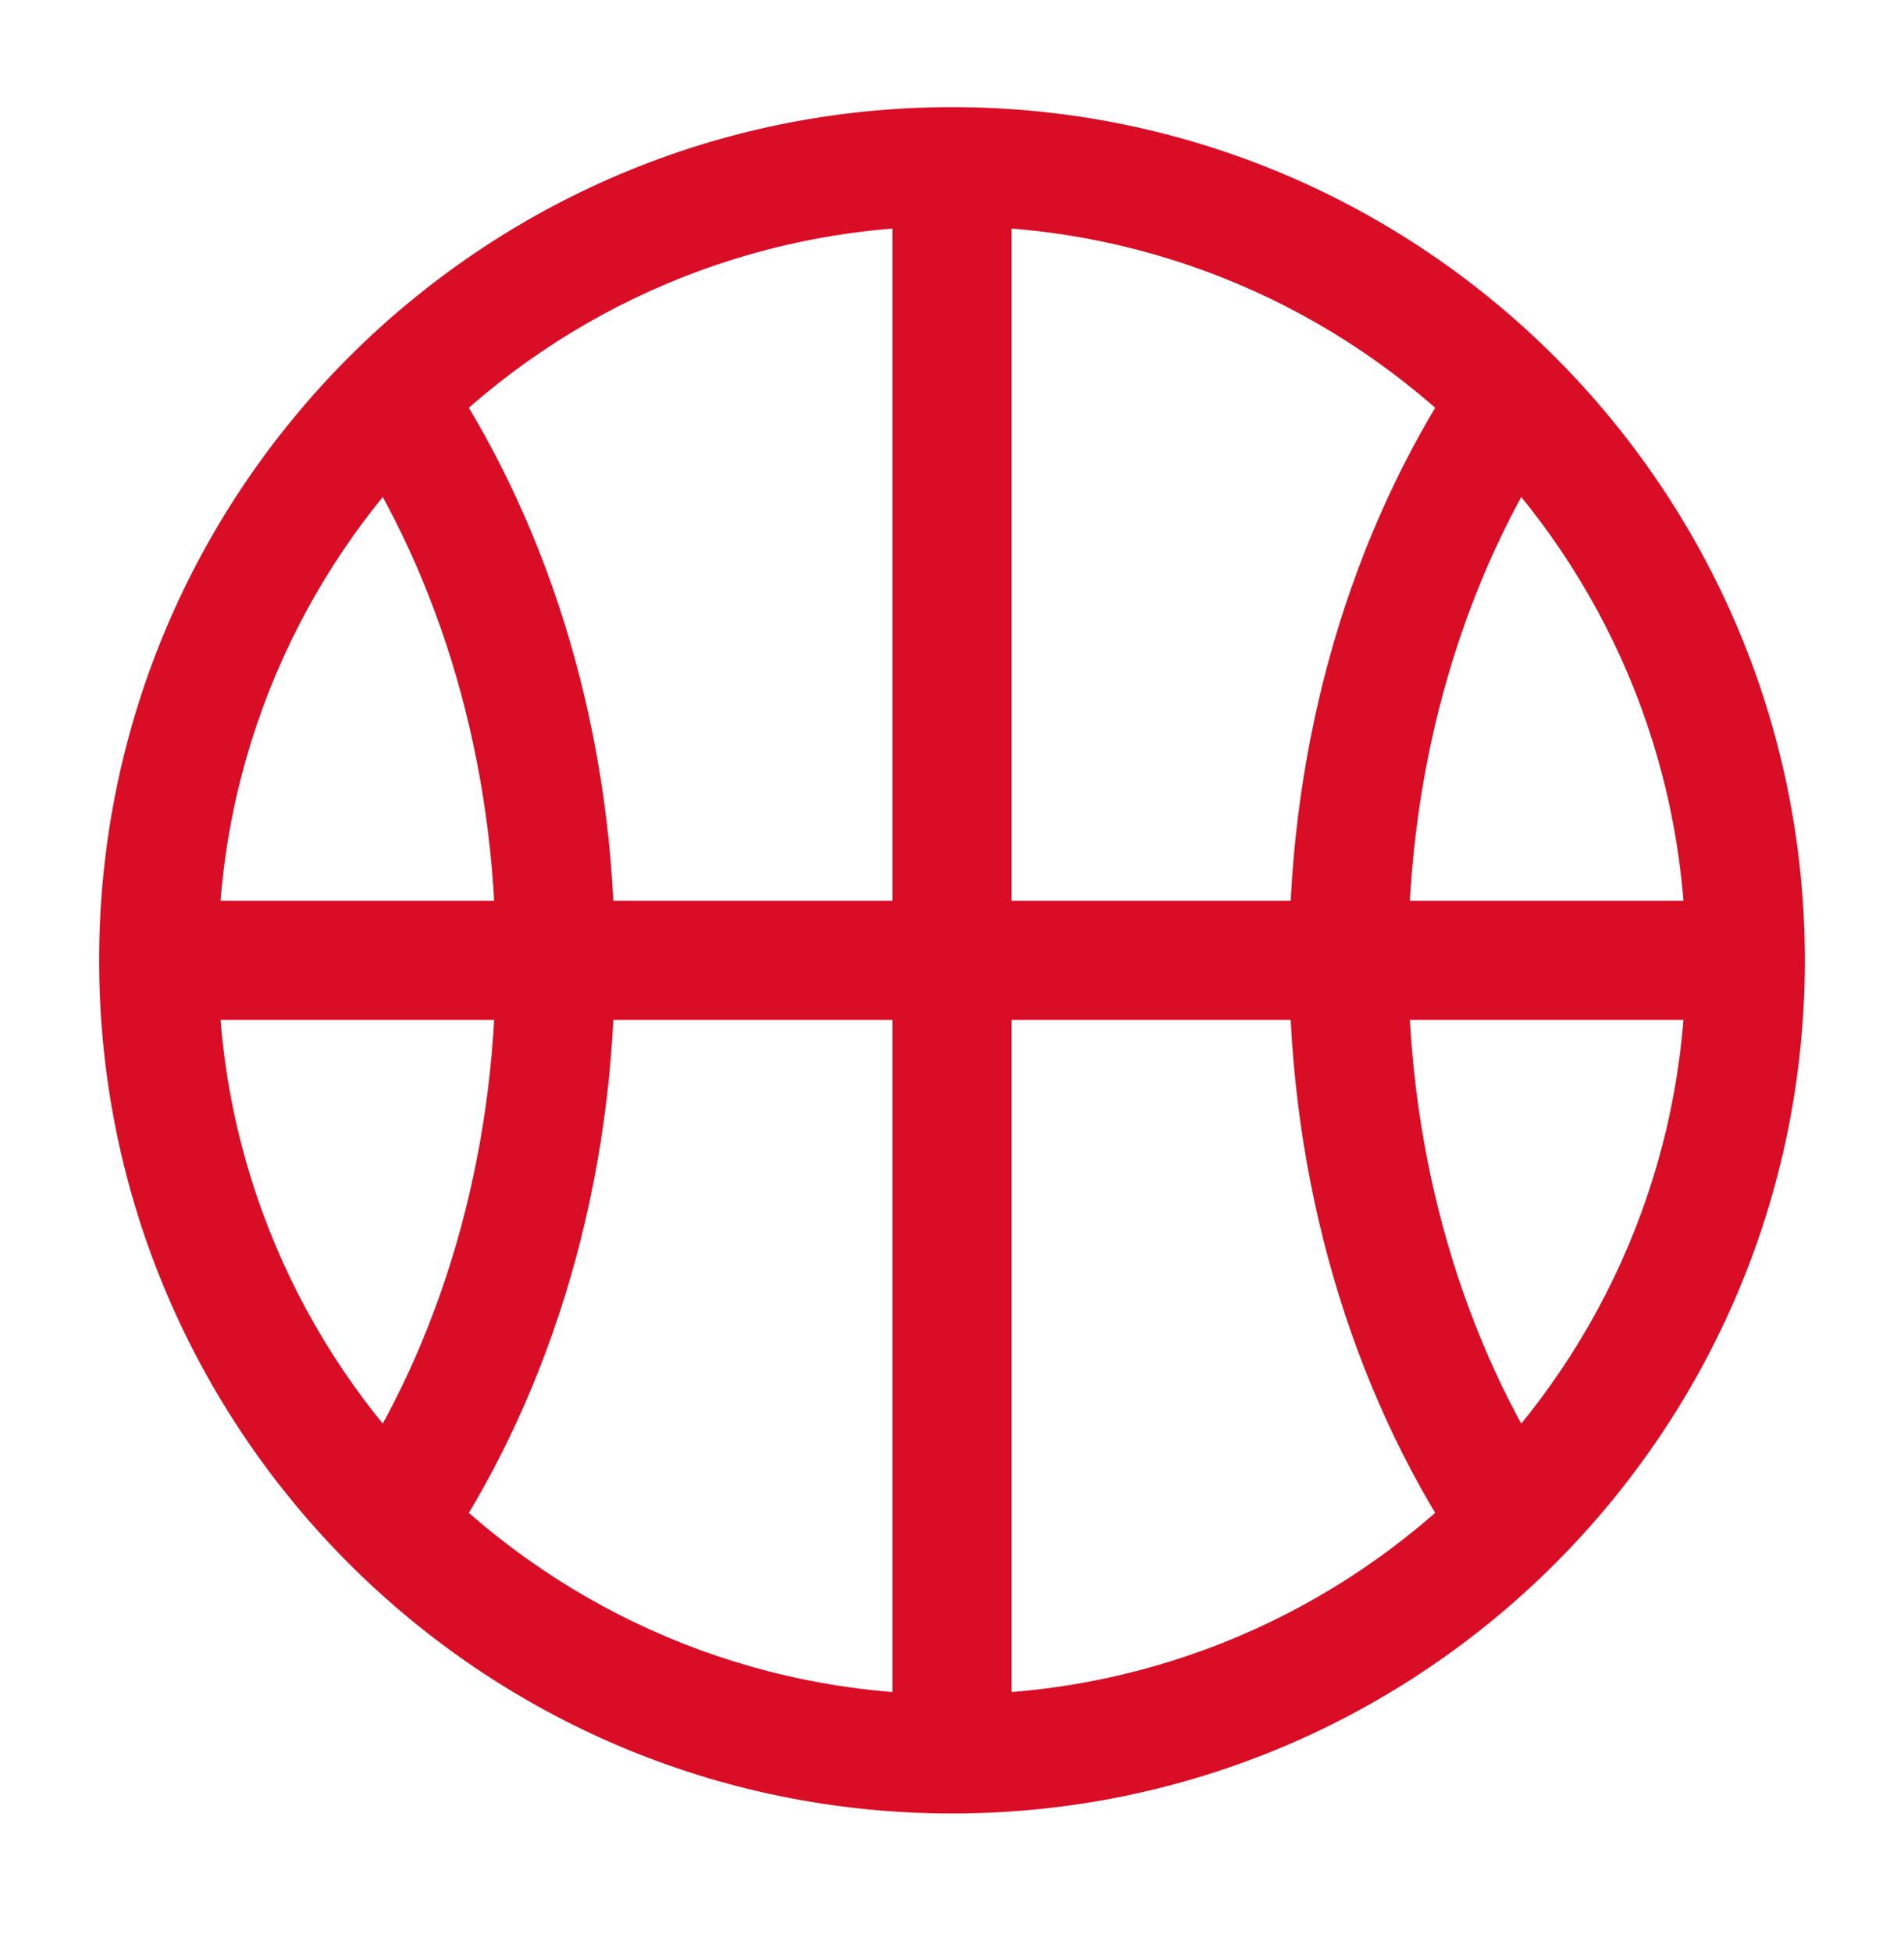
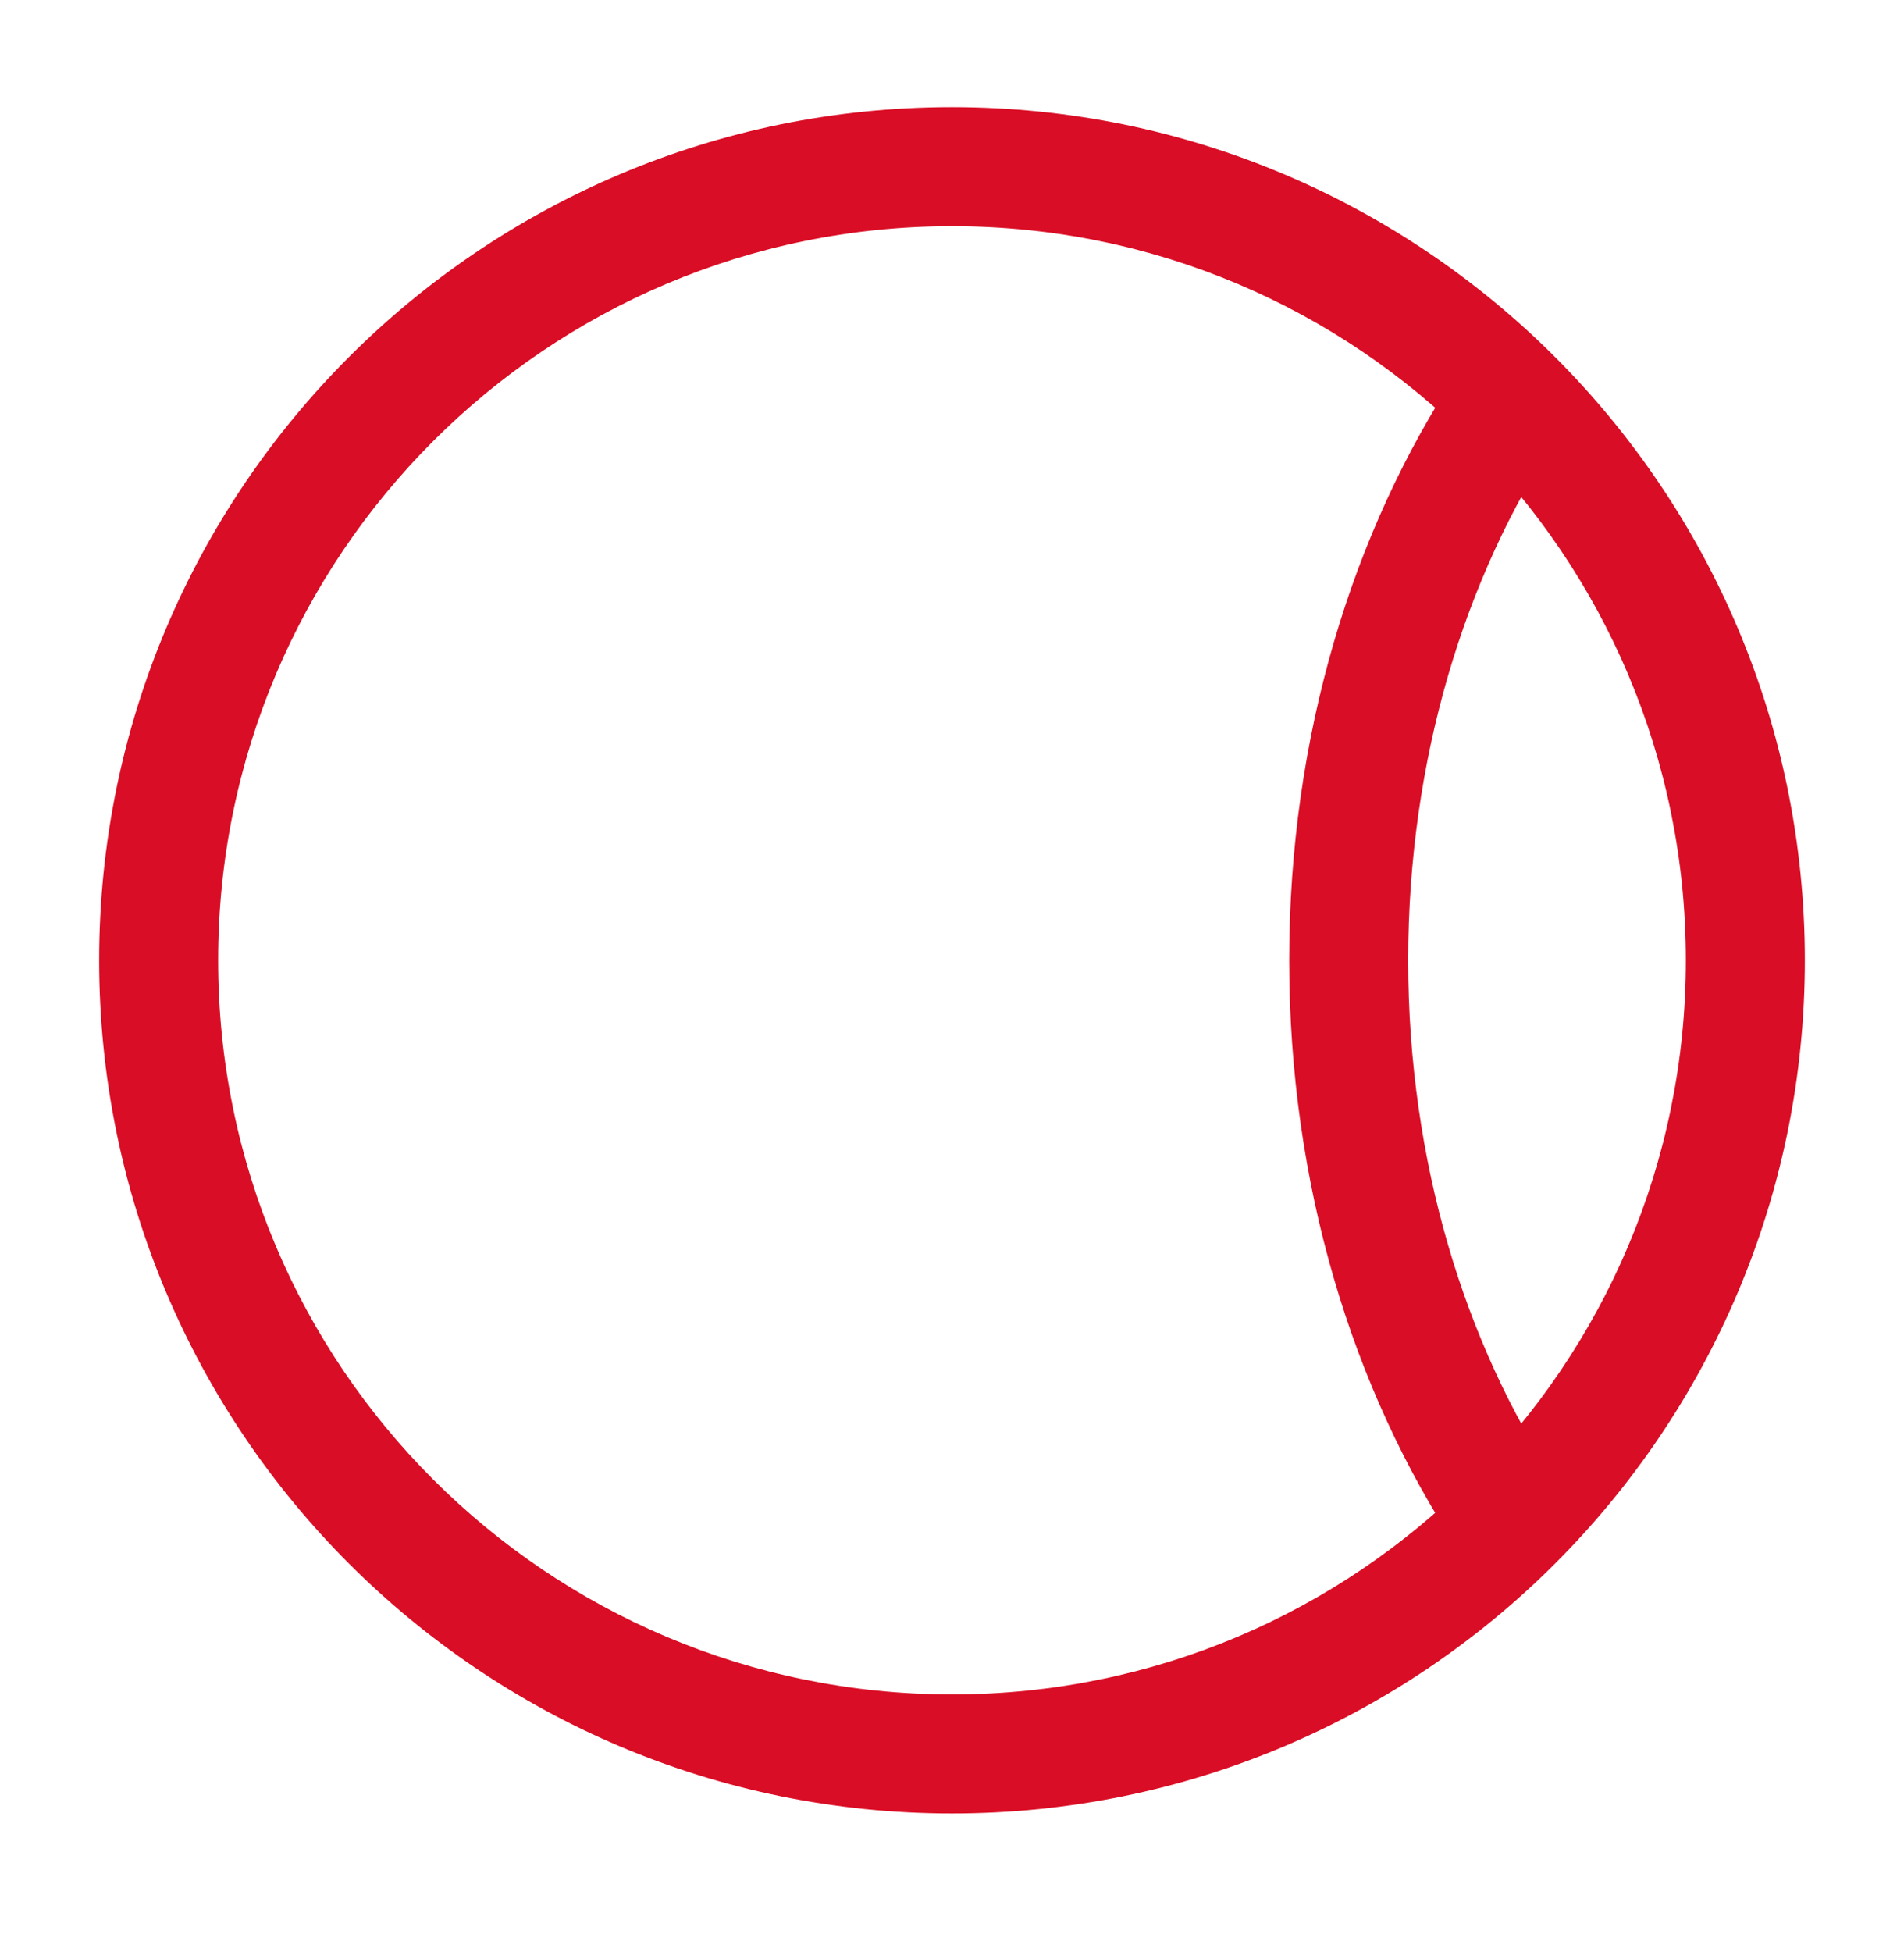
<svg xmlns="http://www.w3.org/2000/svg" width="40" height="41" viewBox="0 0 40 41" fill="none">
  <path fill-rule="evenodd" clip-rule="evenodd" d="M20 4.75C11.486 4.75 4.583 11.652 4.583 20.167C4.583 28.681 11.486 35.583 20 35.583C28.515 35.583 35.417 28.681 35.417 20.167C35.417 11.652 28.515 4.75 20 4.75ZM2.083 20.167C2.083 10.272 10.105 2.25 20 2.25C29.895 2.25 37.917 10.272 37.917 20.167C37.917 30.062 29.895 38.083 20 38.083C10.105 38.083 2.083 30.062 2.083 20.167Z" fill="#D90D25" />
  <path fill-rule="evenodd" clip-rule="evenodd" d="M32.709 9.19C30.775 12.11 29.584 15.942 29.584 20.167C29.584 24.391 30.775 28.223 32.709 31.143L30.625 32.524C28.403 29.169 27.084 24.851 27.084 20.167C27.084 15.483 28.403 11.165 30.625 7.81L32.709 9.19Z" fill="#D90D25" />
-   <path fill-rule="evenodd" clip-rule="evenodd" d="M7.291 9.19C9.226 12.11 10.417 15.942 10.417 20.167C10.417 24.391 9.226 28.223 7.291 31.143L9.376 32.524C11.598 29.169 12.917 24.851 12.917 20.167C12.917 15.483 11.598 11.165 9.376 7.81L7.291 9.19Z" fill="#D90D25" />
-   <path fill-rule="evenodd" clip-rule="evenodd" d="M18.75 36.833V3.5H21.25V36.833H18.75Z" fill="#D90D25" />
-   <path fill-rule="evenodd" clip-rule="evenodd" d="M36.25 21.417H2.917V18.917H36.25V21.417Z" fill="#D90D25" />
</svg>